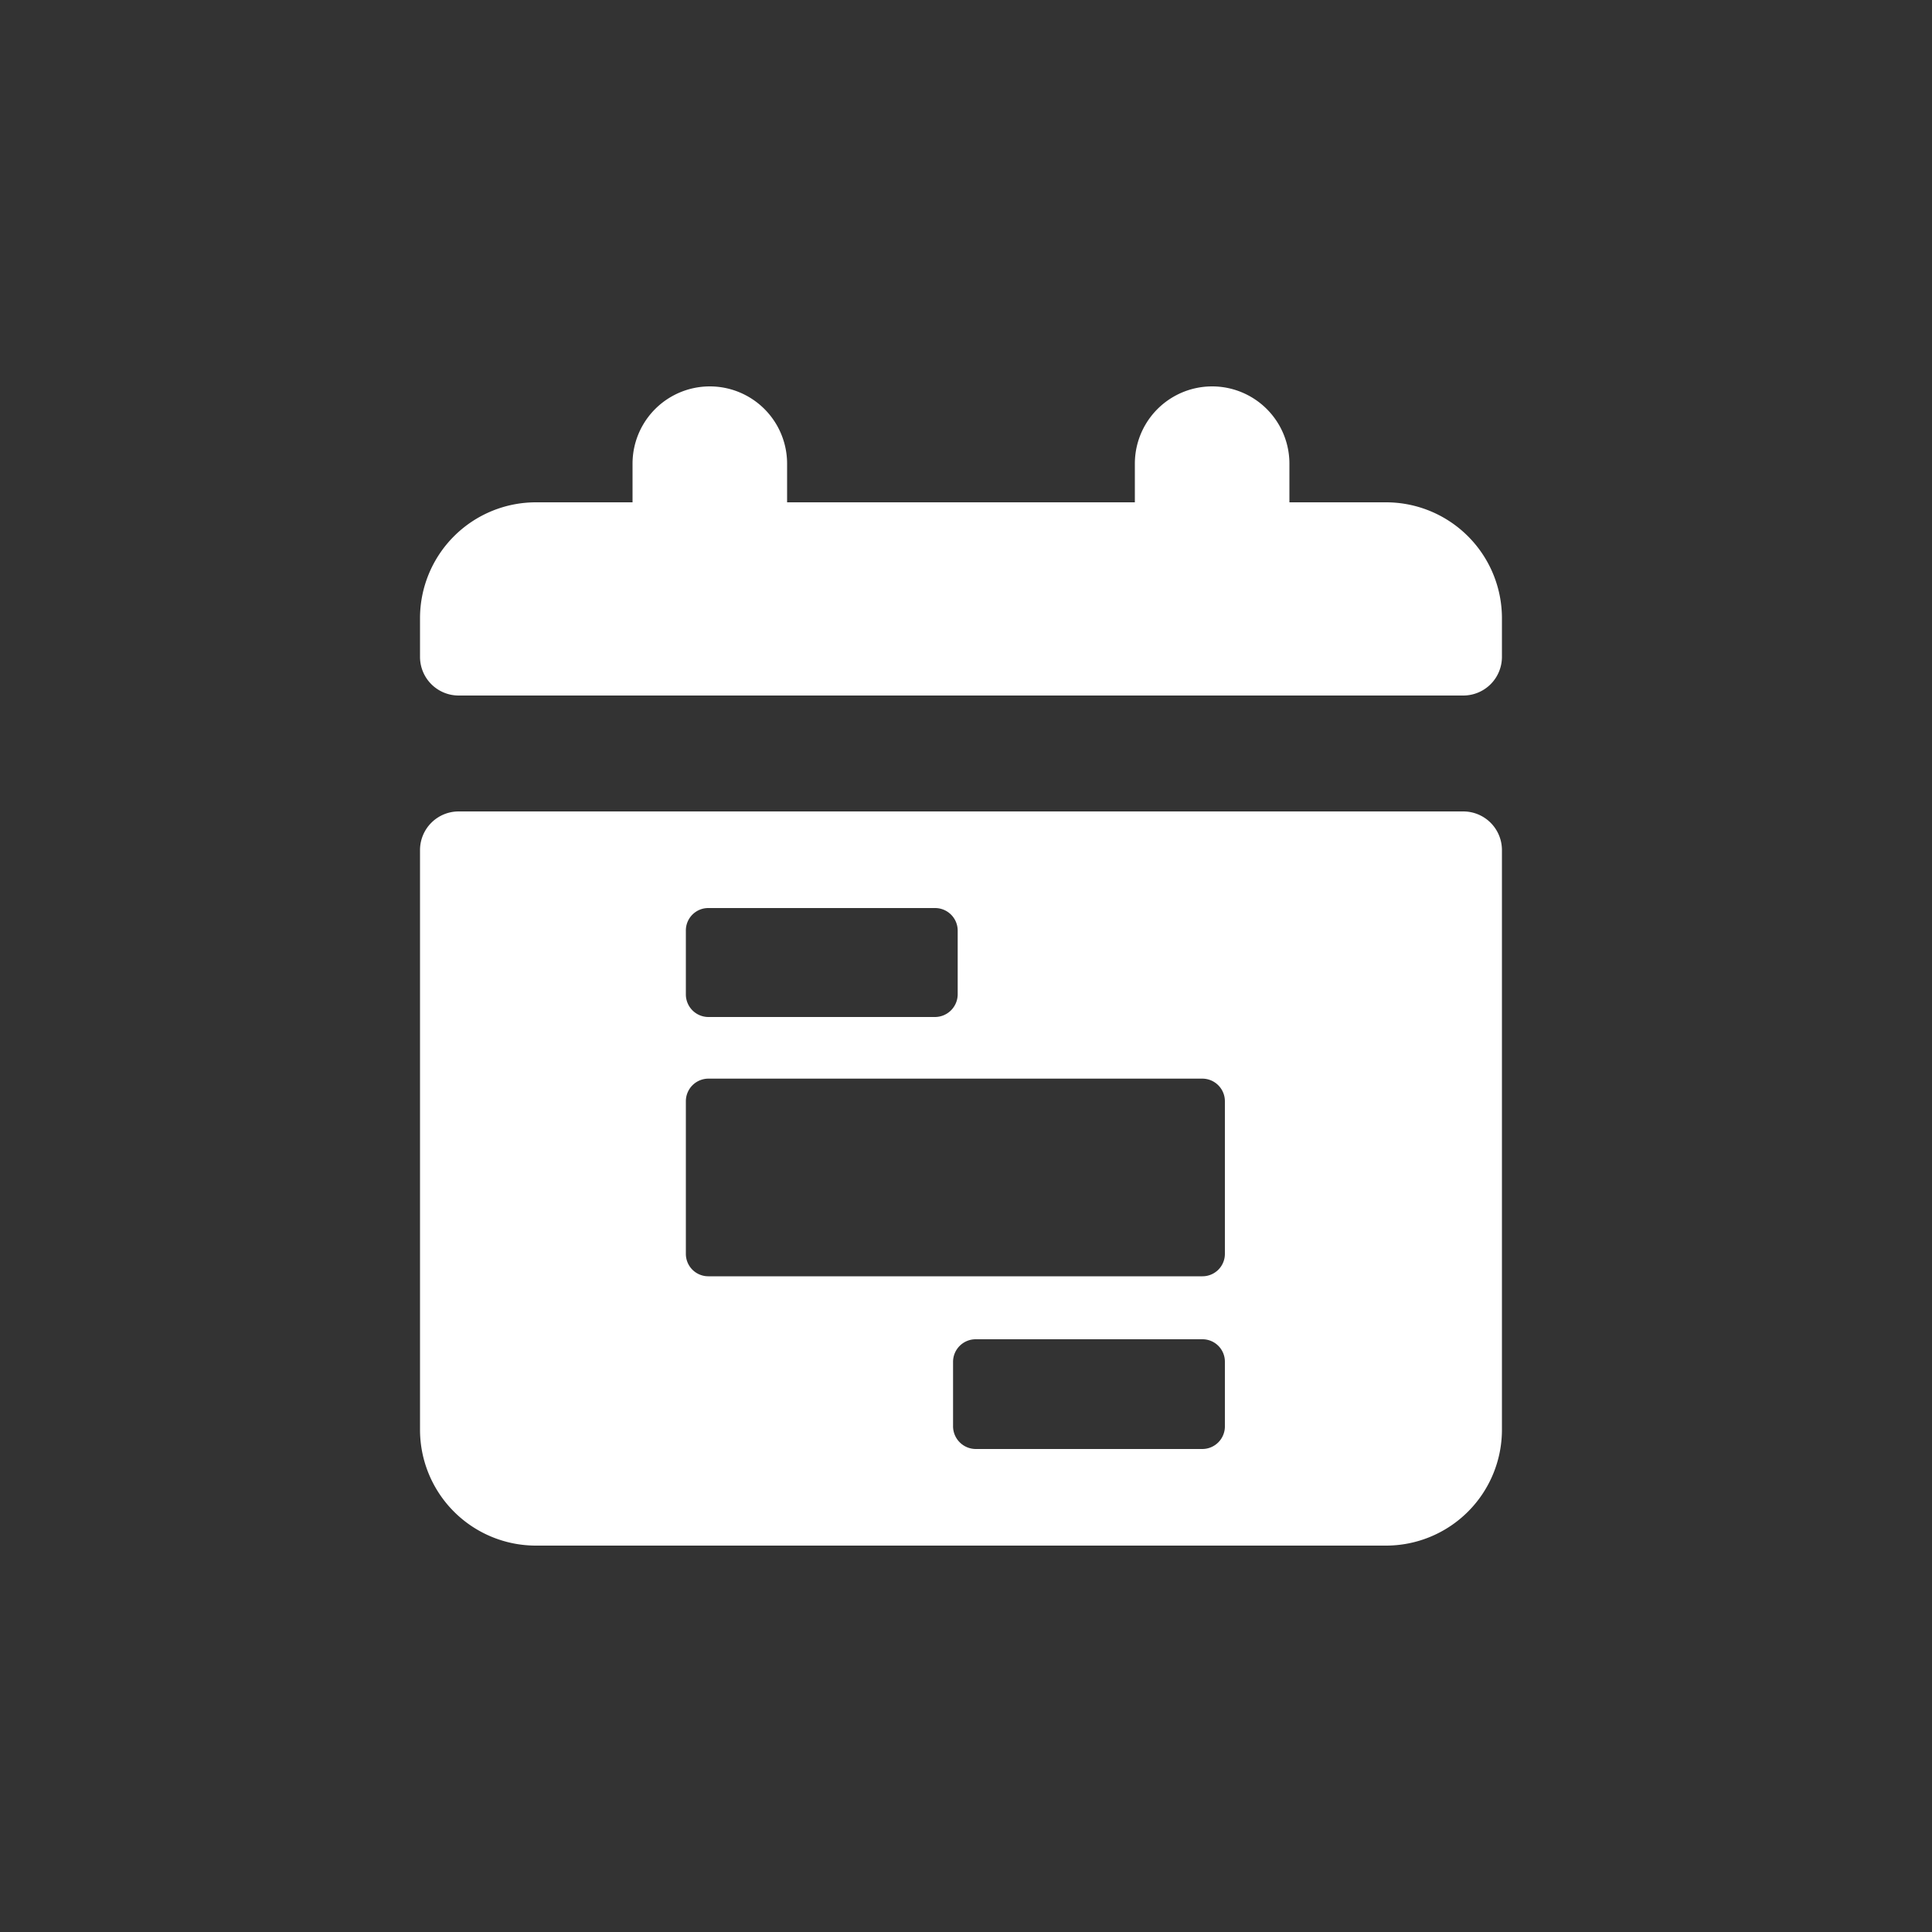
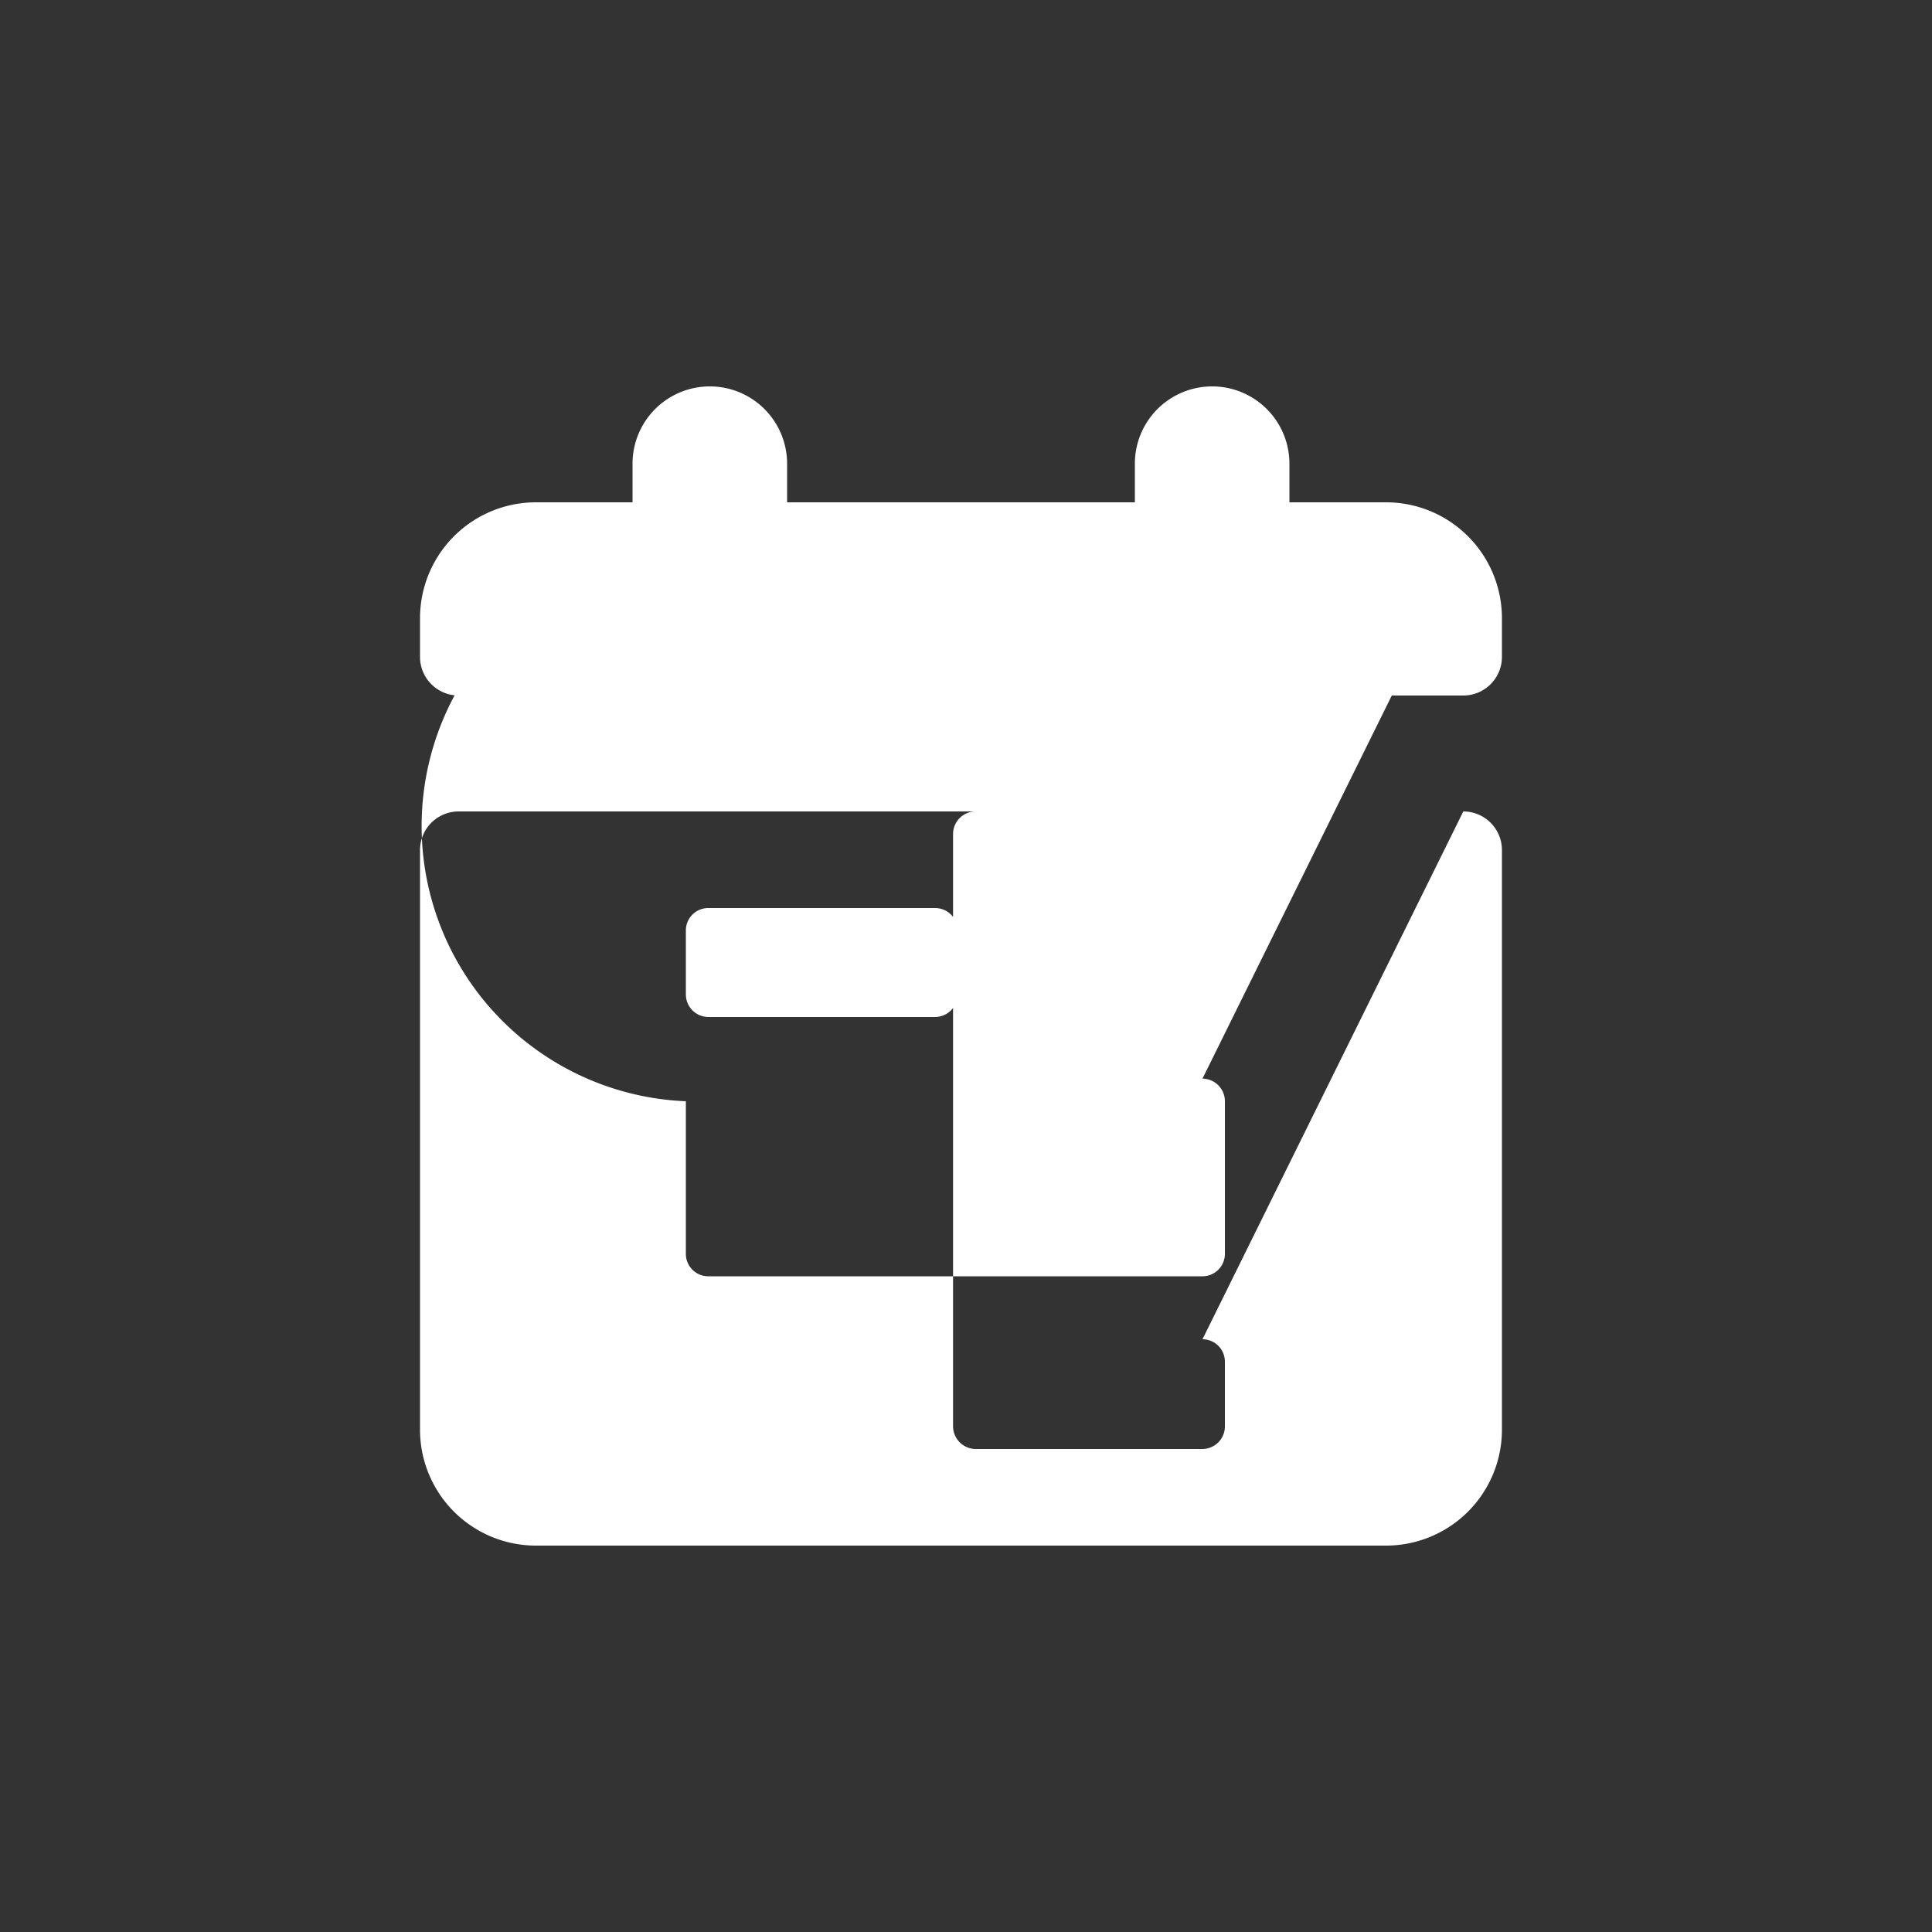
<svg xmlns="http://www.w3.org/2000/svg" id="Layer_1" data-name="Layer 1" width="100" height="100" viewBox="0 0 100 100">
  <rect x="0" y="0" width="100" height="100" fill="#333333" stroke="none" />
-   <path d="M71.74,26h-5V24a4,4,0,1,0-8,0v2h-18V24a4,4,0,0,0-8,0v2h-5a6,6,0,0,0-6,6v2a2,2,0,0,0,2,2h52a2,2,0,0,0,2-2V32A6,6,0,0,0,71.74,26Zm4,16a2,2,0,0,1,2,2h0V74a6,6,0,0,1-6,6h-44a6,6,0,0,1-6-6h0V44a2,2,0,0,1,2-2h52ZM62.24,69.32H50.5a1.17,1.17,0,0,0-1.17,1.16h0V73.8A1.18,1.18,0,0,0,50.5,75H62.24A1.17,1.17,0,0,0,63.4,73.8h0V70.48a1.16,1.16,0,0,0-1.16-1.16Zm0-13.49H36.66A1.17,1.17,0,0,0,35.5,57h0v7.9a1.16,1.16,0,0,0,1.16,1.16H62.24A1.16,1.16,0,0,0,63.4,64.9h0V57a1.17,1.17,0,0,0-1.16-1.17ZM48.4,47H36.66a1.16,1.16,0,0,0-1.16,1.16h0v3.32a1.17,1.17,0,0,0,1.16,1.16H48.4a1.18,1.18,0,0,0,1.17-1.16h0V48.16A1.17,1.17,0,0,0,48.4,47Z" fill="#fff" />
+   <path d="M71.74,26h-5V24a4,4,0,1,0-8,0v2h-18V24a4,4,0,0,0-8,0v2h-5a6,6,0,0,0-6,6v2a2,2,0,0,0,2,2h52a2,2,0,0,0,2-2V32A6,6,0,0,0,71.74,26Zm4,16a2,2,0,0,1,2,2h0V74a6,6,0,0,1-6,6h-44a6,6,0,0,1-6-6h0V44a2,2,0,0,1,2-2h52ZH50.5a1.17,1.17,0,0,0-1.17,1.16h0V73.8A1.18,1.18,0,0,0,50.5,75H62.24A1.17,1.17,0,0,0,63.4,73.8h0V70.48a1.16,1.16,0,0,0-1.16-1.16Zm0-13.49H36.66A1.17,1.17,0,0,0,35.5,57h0v7.9a1.16,1.16,0,0,0,1.16,1.16H62.24A1.16,1.16,0,0,0,63.4,64.9h0V57a1.17,1.17,0,0,0-1.16-1.17ZM48.4,47H36.66a1.16,1.16,0,0,0-1.16,1.16h0v3.32a1.17,1.17,0,0,0,1.16,1.16H48.4a1.18,1.18,0,0,0,1.17-1.16h0V48.16A1.17,1.17,0,0,0,48.4,47Z" fill="#fff" />
</svg>